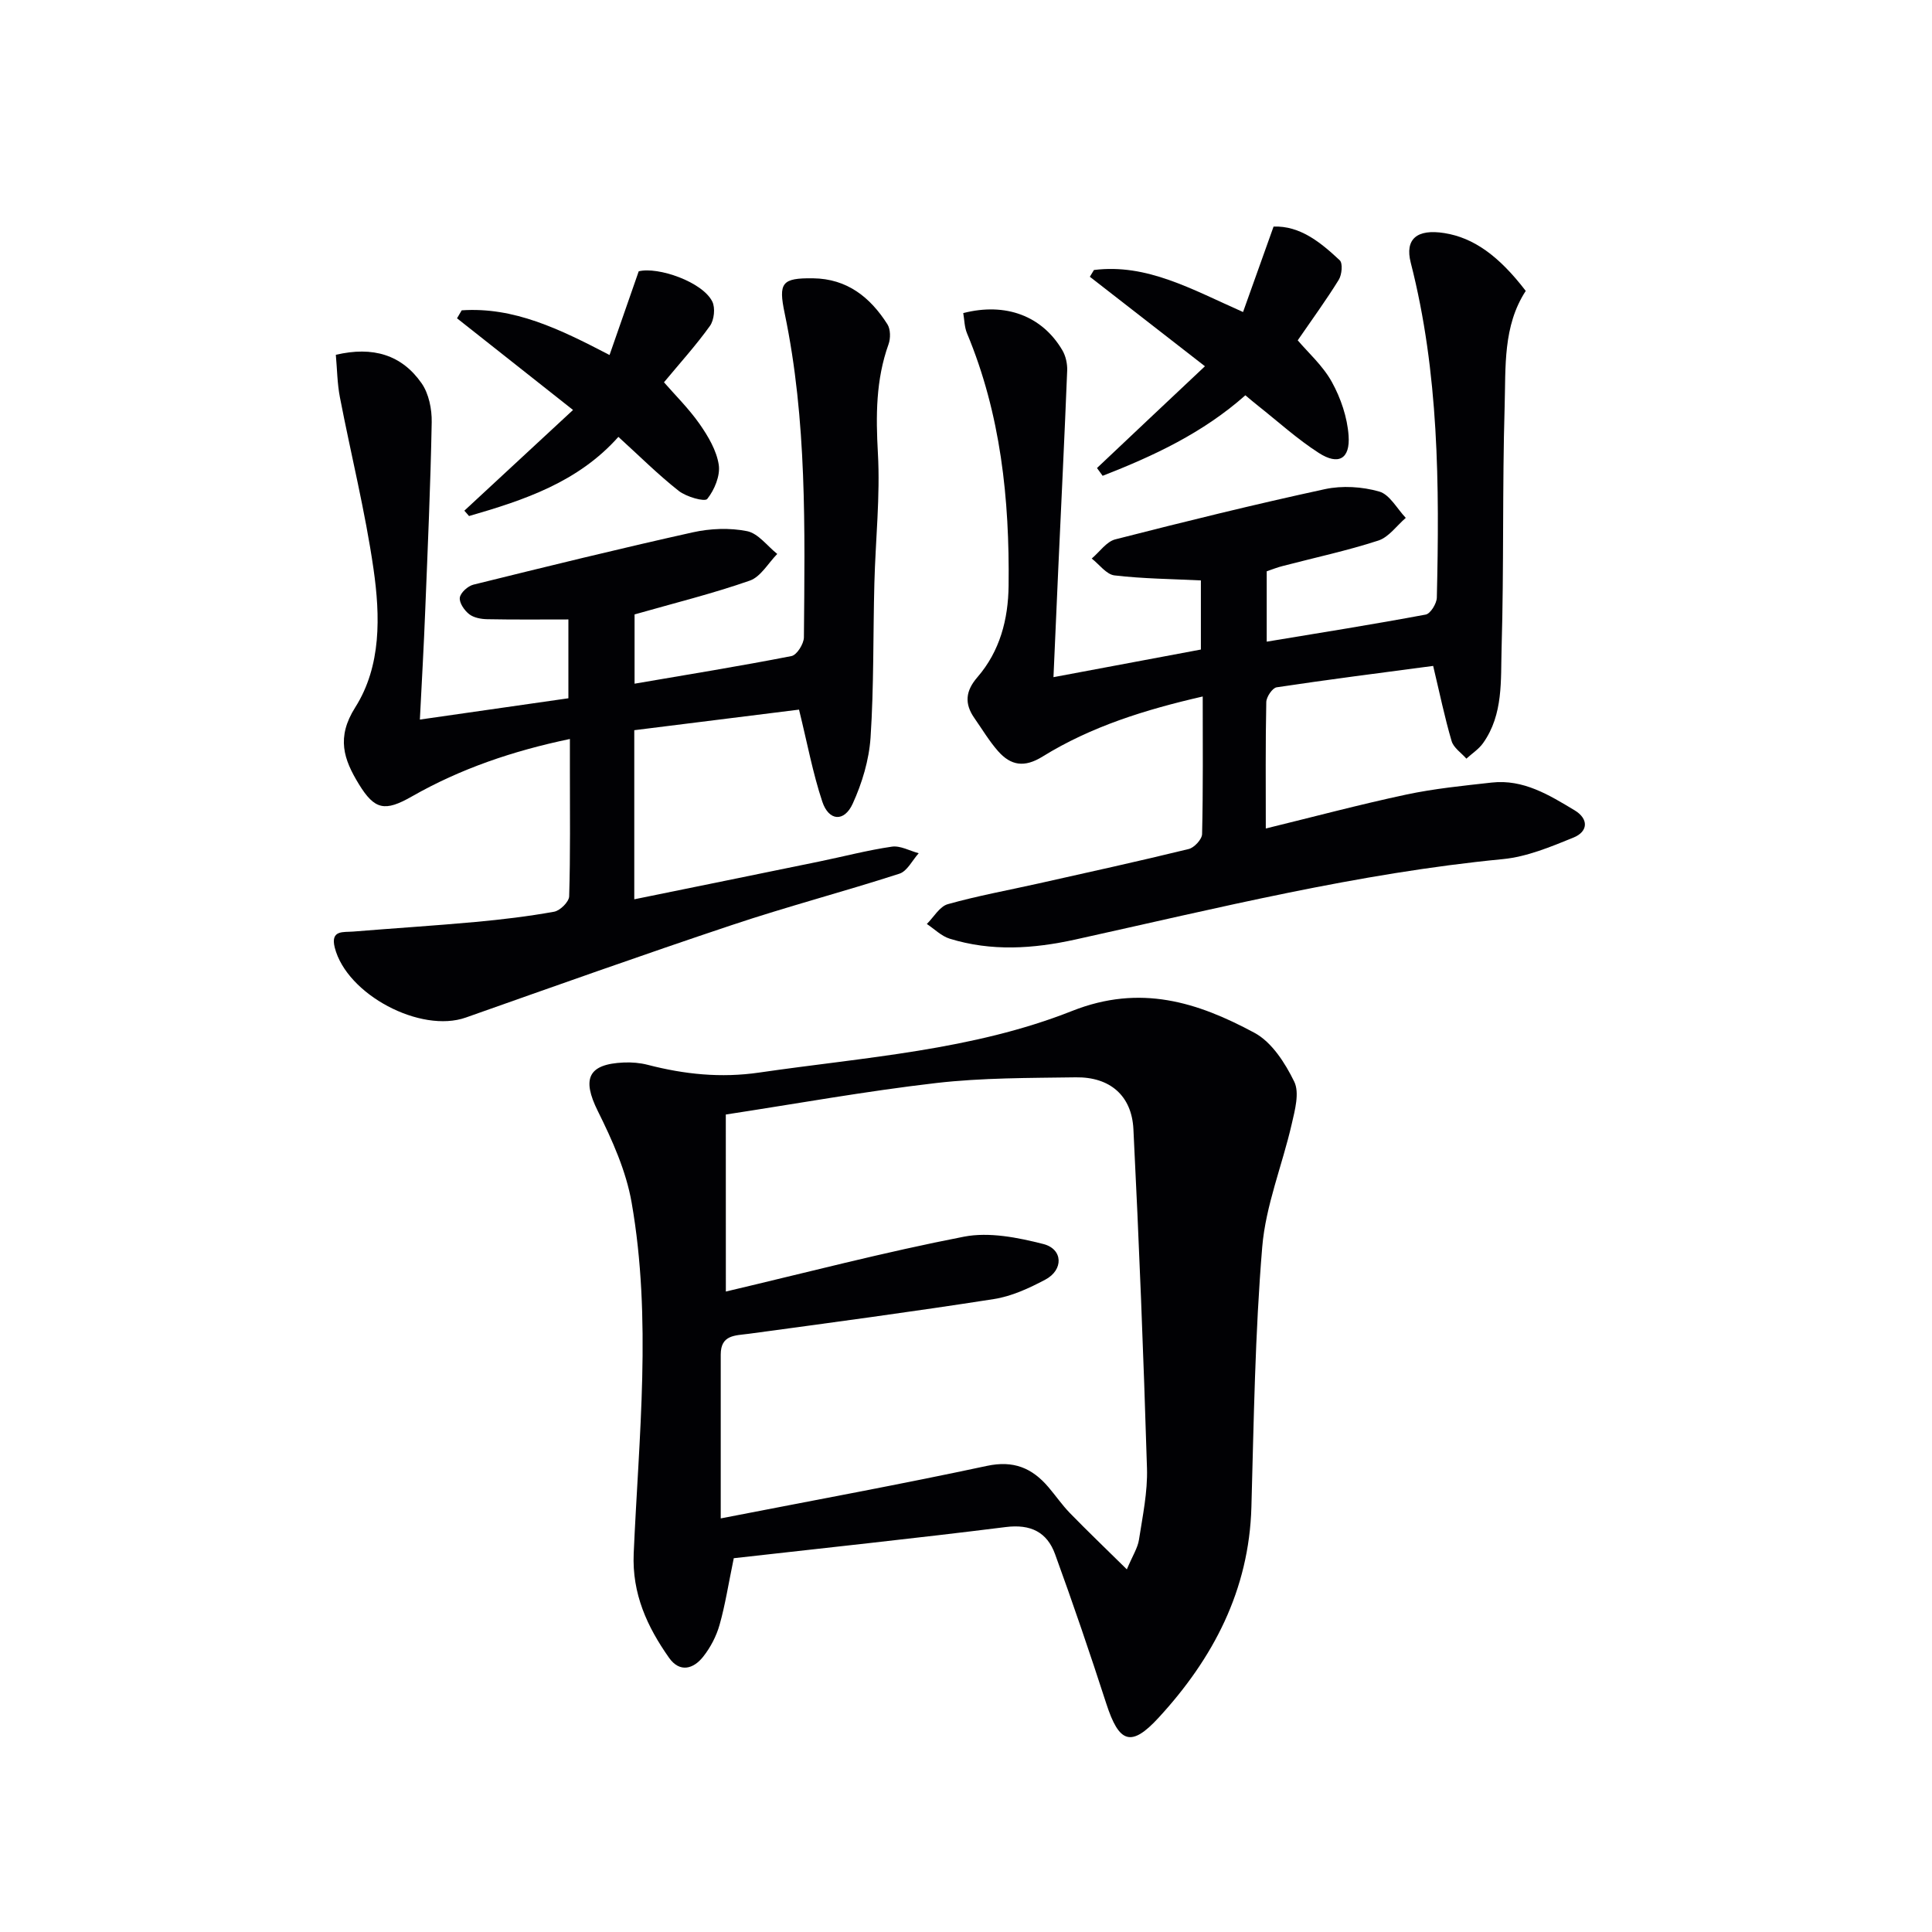
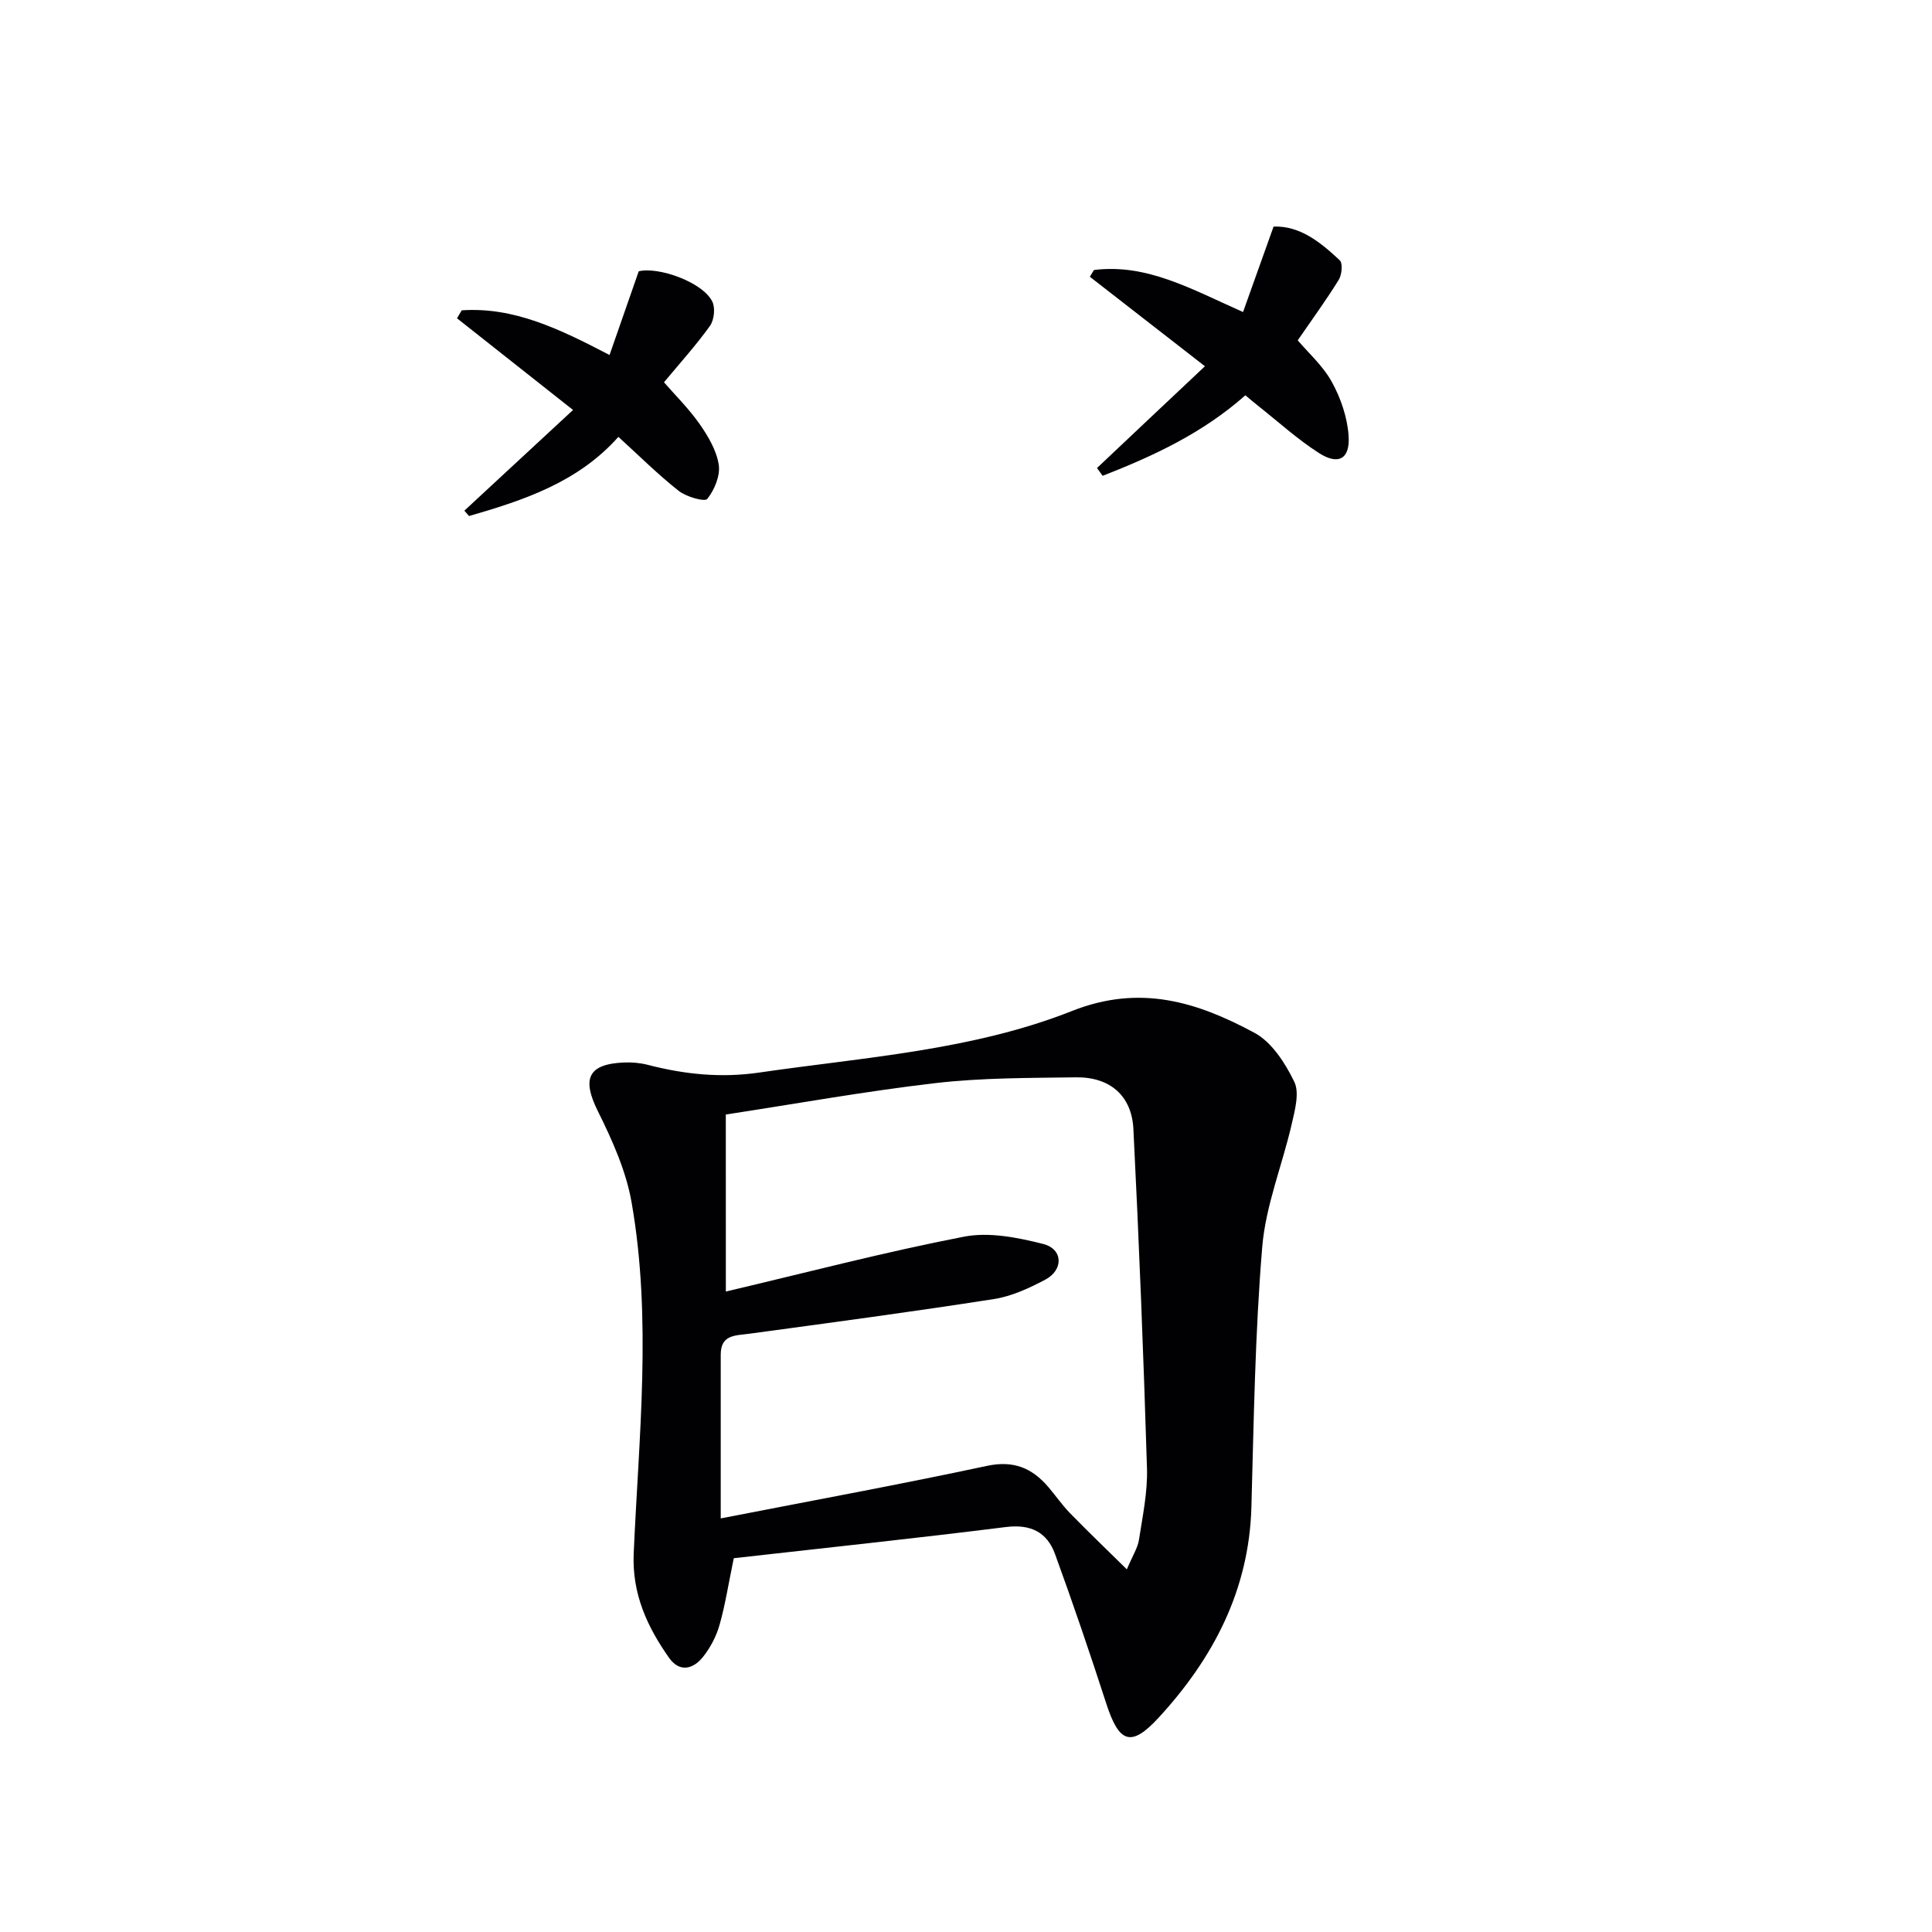
<svg xmlns="http://www.w3.org/2000/svg" enable-background="new 0 0 400 400" viewBox="0 0 400 400">
  <g fill="#010104">
    <path d="m151.92 322.61c-1.12 5.4-1.77 9.67-2.94 13.79-.66 2.34-1.87 4.67-3.38 6.58-2.03 2.59-4.87 3.38-7.08.25-4.54-6.44-7.68-13.27-7.32-21.6 1.06-24.23 3.79-48.53-.43-72.66-1.14-6.54-4.02-12.94-7.01-18.96-3.3-6.65-2.05-9.71 5.4-10.03 1.64-.07 3.35.07 4.94.48 7.61 1.97 15.14 2.76 23.1 1.6 21.83-3.18 44.16-4.59 64.78-12.76 14.13-5.59 25.96-1.81 37.74 4.53 3.59 1.93 6.36 6.26 8.24 10.12 1.12 2.3.14 5.89-.52 8.76-1.95 8.52-5.4 16.88-6.11 25.48-1.49 17.88-1.74 35.87-2.24 53.82-.48 17.22-7.91 31.35-19.23 43.64-5.71 6.2-8.18 5.19-10.81-2.92-3.36-10.38-6.88-20.71-10.61-30.96-1.66-4.56-5.05-6.26-10.21-5.61-18.76 2.35-37.58 4.33-56.31 6.45zm-1.64-55.21c16.71-3.94 32.9-8.18 49.3-11.36 5.21-1.01 11.13.17 16.43 1.52 4.1 1.05 4.21 5.37.4 7.38-3.34 1.77-6.97 3.45-10.65 4.02-16.86 2.63-33.77 4.89-50.68 7.18-2.87.39-5.86.17-5.86 4.31.01 10.92 0 21.84 0 33.92 19.4-3.78 37.3-7.06 55.09-10.87 5.54-1.19 9.37.43 12.75 4.39 1.51 1.77 2.84 3.71 4.45 5.37 3.64 3.74 7.42 7.35 11.79 11.66 1.21-2.86 2.25-4.44 2.51-6.13.76-4.91 1.81-9.88 1.66-14.8-.71-23.42-1.64-46.83-2.81-70.22-.35-6.97-4.9-10.83-11.95-10.72-9.64.14-19.34.08-28.89 1.18-14.6 1.69-29.09 4.31-43.55 6.52.01 12.71.01 24.29.01 36.65z" />
-     <path d="m262.26 118.28v14.57c11.17-1.85 22.07-3.58 32.92-5.61.98-.18 2.27-2.28 2.3-3.51.55-23.29.44-46.54-5.4-69.34-1.25-4.9 1.27-7.04 6.98-6.13 6 .96 11.23 4.66 16.83 11.97-4.75 7.27-4.13 15.76-4.37 23.94-.49 16.65-.14 33.32-.63 49.96-.2 6.68.4 13.77-3.84 19.73-.89 1.25-2.29 2.15-3.45 3.21-1.05-1.2-2.65-2.24-3.06-3.64-1.44-4.89-2.47-9.91-3.82-15.56-10.76 1.43-21.6 2.8-32.4 4.43-.88.13-2.13 1.99-2.15 3.06-.18 8.65-.1 17.31-.1 26.17 9.87-2.41 19.41-4.96 29.07-7.02 5.82-1.24 11.79-1.83 17.71-2.49 6.54-.73 11.89 2.58 17.15 5.74 2.94 1.77 2.84 4.41-.25 5.66-4.7 1.91-9.62 3.97-14.59 4.45-30.01 2.9-59.17 10.17-88.48 16.64-8.78 1.94-17.41 2.5-26.04-.16-1.73-.53-3.18-2.01-4.75-3.05 1.43-1.41 2.64-3.62 4.34-4.1 6.19-1.74 12.55-2.89 18.84-4.3 10.36-2.32 20.73-4.6 31.04-7.12 1.15-.28 2.75-2.01 2.77-3.1.22-9.31.13-18.63.13-28.48-11.91 2.73-23.09 6.21-33.16 12.44-3.77 2.34-6.57 1.86-9.2-1.11-1.85-2.1-3.3-4.55-4.91-6.85-2.09-2.99-1.86-5.61.62-8.47 4.66-5.39 6.38-11.96 6.46-18.95.21-17.92-1.62-35.51-8.61-52.25-.54-1.29-.54-2.81-.78-4.19 8.79-2.26 16.33.59 20.51 7.68.71 1.2 1.06 2.81 1.01 4.21-.55 13.78-1.23 27.56-1.86 41.34-.33 7.11-.63 14.21-.98 22.15 10.46-1.96 20.31-3.81 30.52-5.72 0-4.93 0-9.81 0-14.31-6.09-.3-12.03-.35-17.89-1.04-1.68-.2-3.15-2.28-4.71-3.49 1.62-1.36 3.04-3.5 4.88-3.97 14.42-3.69 28.87-7.25 43.41-10.4 3.58-.77 7.71-.51 11.24.5 2.17.62 3.68 3.55 5.49 5.45-1.88 1.62-3.52 4-5.69 4.7-6.46 2.1-13.14 3.53-19.72 5.25-1.12.27-2.2.71-3.38 1.11z" />
-     <path d="m86.93 148.98c10.82-1.55 20.64-2.96 30.75-4.41 0-5.4 0-10.64 0-16.32-5.67 0-11.23.06-16.79-.05-1.28-.02-2.8-.3-3.75-1.04-1-.78-2.08-2.35-1.94-3.42.14-1.03 1.66-2.4 2.8-2.69 15.12-3.74 30.25-7.46 45.45-10.84 3.61-.8 7.63-.96 11.22-.24 2.31.46 4.18 3.07 6.25 4.72-1.87 1.9-3.42 4.73-5.68 5.52-7.65 2.68-15.55 4.63-23.86 7v14.34c10.83-1.86 21.7-3.61 32.49-5.72 1.11-.22 2.56-2.53 2.57-3.88.19-22.44.65-44.91-3.98-67.07-1.33-6.36-.59-7.34 5.87-7.26 7.05.08 11.84 3.92 15.4 9.52.66 1.04.67 2.92.23 4.14-2.64 7.37-2.63 14.81-2.2 22.56.5 8.93-.5 17.94-.73 26.92-.28 10.65-.09 21.32-.79 31.93-.31 4.65-1.75 9.45-3.7 13.71-1.76 3.85-4.95 3.6-6.29-.42-1.97-5.92-3.11-12.11-4.82-19.06-10.94 1.37-22.38 2.8-34.11 4.26v35.01c12.75-2.6 25.5-5.19 38.24-7.81 5.03-1.03 10.02-2.35 15.1-3.09 1.75-.25 3.69.87 5.55 1.36-1.32 1.46-2.38 3.72-4 4.24-11.51 3.72-23.24 6.8-34.71 10.64-18.43 6.15-36.73 12.67-55.05 19.14-9.37 3.31-24.65-4.74-27.14-14.47-.95-3.73 1.81-3.16 3.83-3.33 8.44-.69 16.89-1.22 25.32-1.99 5.45-.5 10.89-1.15 16.27-2.12 1.24-.23 3.08-2.05 3.11-3.19.26-8.66.15-17.32.15-25.99 0-1.99 0-3.97 0-6.58-11.78 2.46-22.63 6.14-32.74 11.91-5.56 3.17-7.68 2.78-10.95-2.56-3.14-5.13-4.71-9.65-.75-15.9 5.42-8.56 5.18-18.92 3.78-28.66-1.72-11.94-4.67-23.69-6.96-35.56-.55-2.85-.57-5.8-.84-8.77 7.68-1.81 13.64 0 17.75 5.88 1.51 2.16 2.15 5.37 2.1 8.08-.24 12.97-.82 25.94-1.34 38.91-.28 7.28-.7 14.56-1.11 22.65z" />
    <path d="m118.64 84.88c-8.58-6.77-16.3-12.88-24.02-18.98.32-.55.65-1.1.97-1.65 10.78-.73 20.18 3.81 30.61 9.25 2.05-5.87 3.96-11.35 6.04-17.33 3.98-1 13.2 2.18 15.23 6.26.66 1.32.39 3.82-.48 5.04-2.87 4.01-6.2 7.68-9.52 11.68 2.28 2.62 5.12 5.42 7.38 8.64 1.77 2.54 3.51 5.48 3.96 8.44.34 2.26-.89 5.2-2.38 7.07-.52.65-4.34-.43-5.91-1.67-4.28-3.37-8.15-7.24-12.49-11.18-8.34 9.38-19.52 13.1-30.92 16.39-.32-.37-.64-.74-.97-1.11 7.33-6.81 14.68-13.61 22.5-20.85z" />
    <path d="m249.47 75.83c-8.31-6.46-16.07-12.5-23.83-18.53.28-.47.57-.93.85-1.4 10.97-1.37 20.24 4 30.87 8.7 2.1-5.88 4.12-11.54 6.32-17.69 5.48-.2 9.73 3.26 13.7 6.98.66.62.44 2.99-.2 4.03-2.58 4.18-5.49 8.16-8.5 12.54 2.13 2.52 5.2 5.24 7.07 8.63 1.85 3.35 3.19 7.31 3.46 11.09.35 4.85-2.1 6.21-6.16 3.6-4.44-2.85-8.4-6.46-12.56-9.75-.89-.7-1.75-1.44-2.65-2.19-8.84 7.83-19.03 12.57-29.55 16.67-.39-.54-.78-1.08-1.17-1.61 7.25-6.86 14.53-13.71 22.35-21.07z" />
  </g>
</svg>